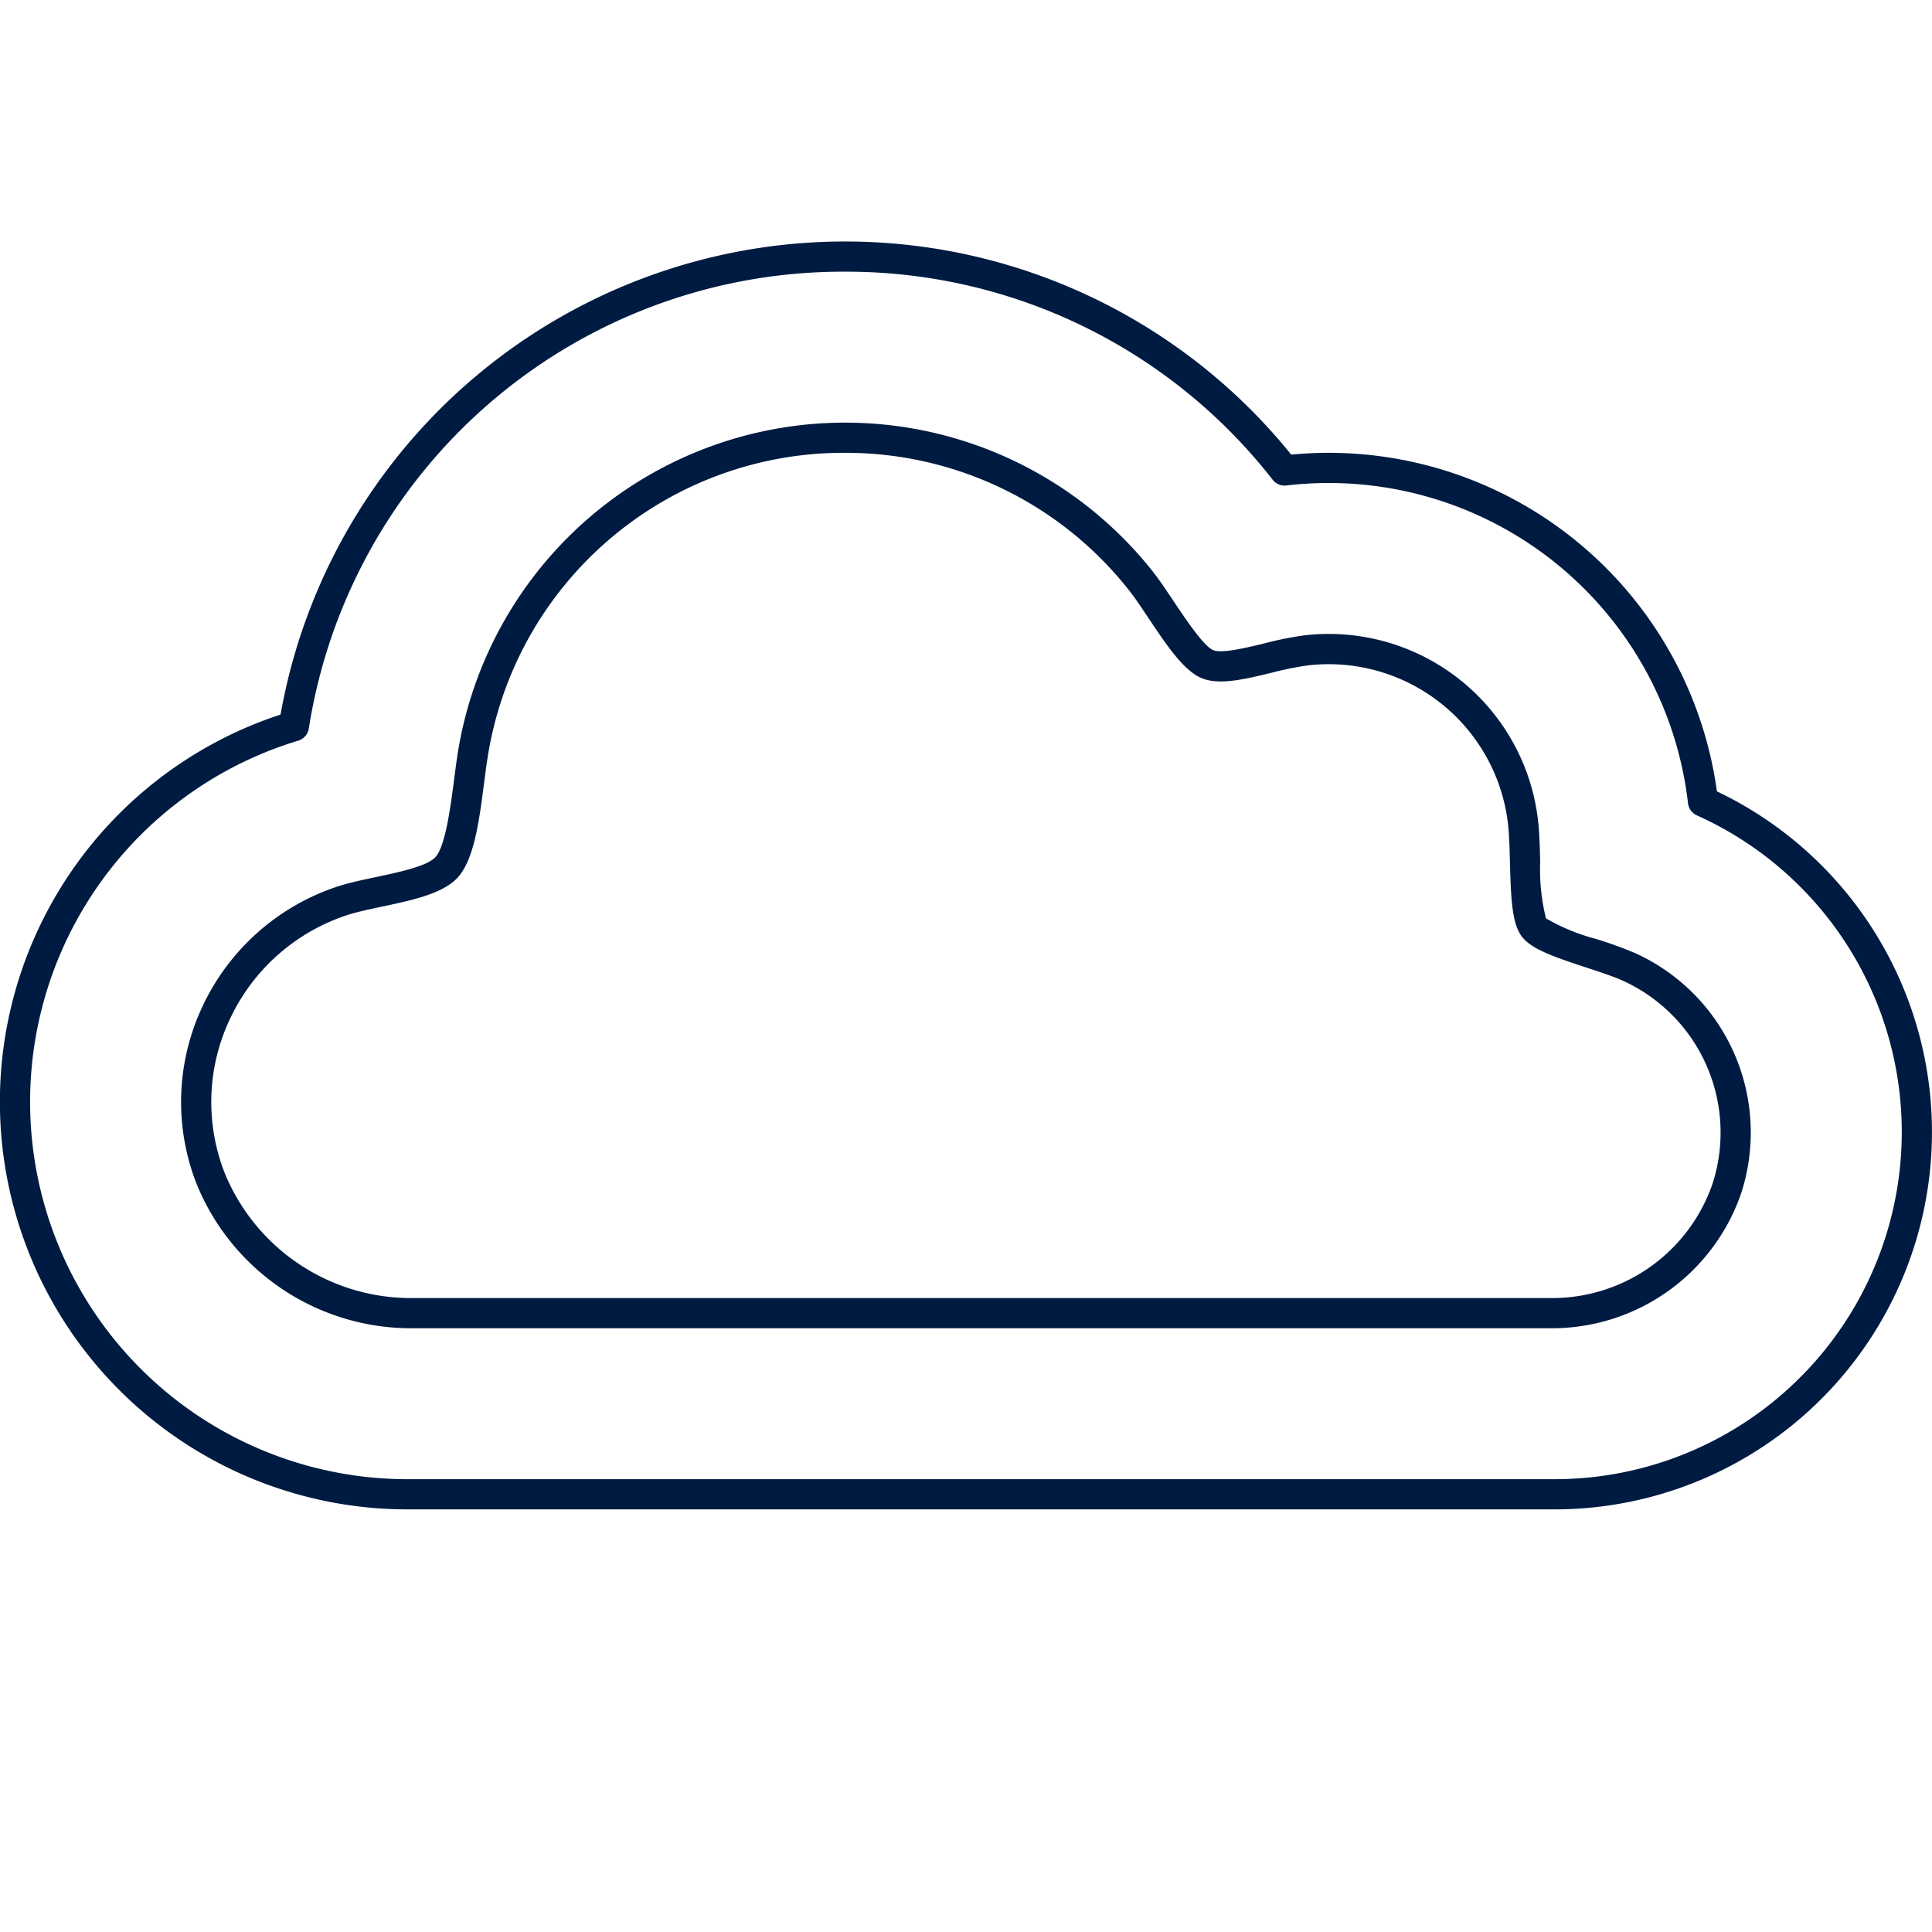
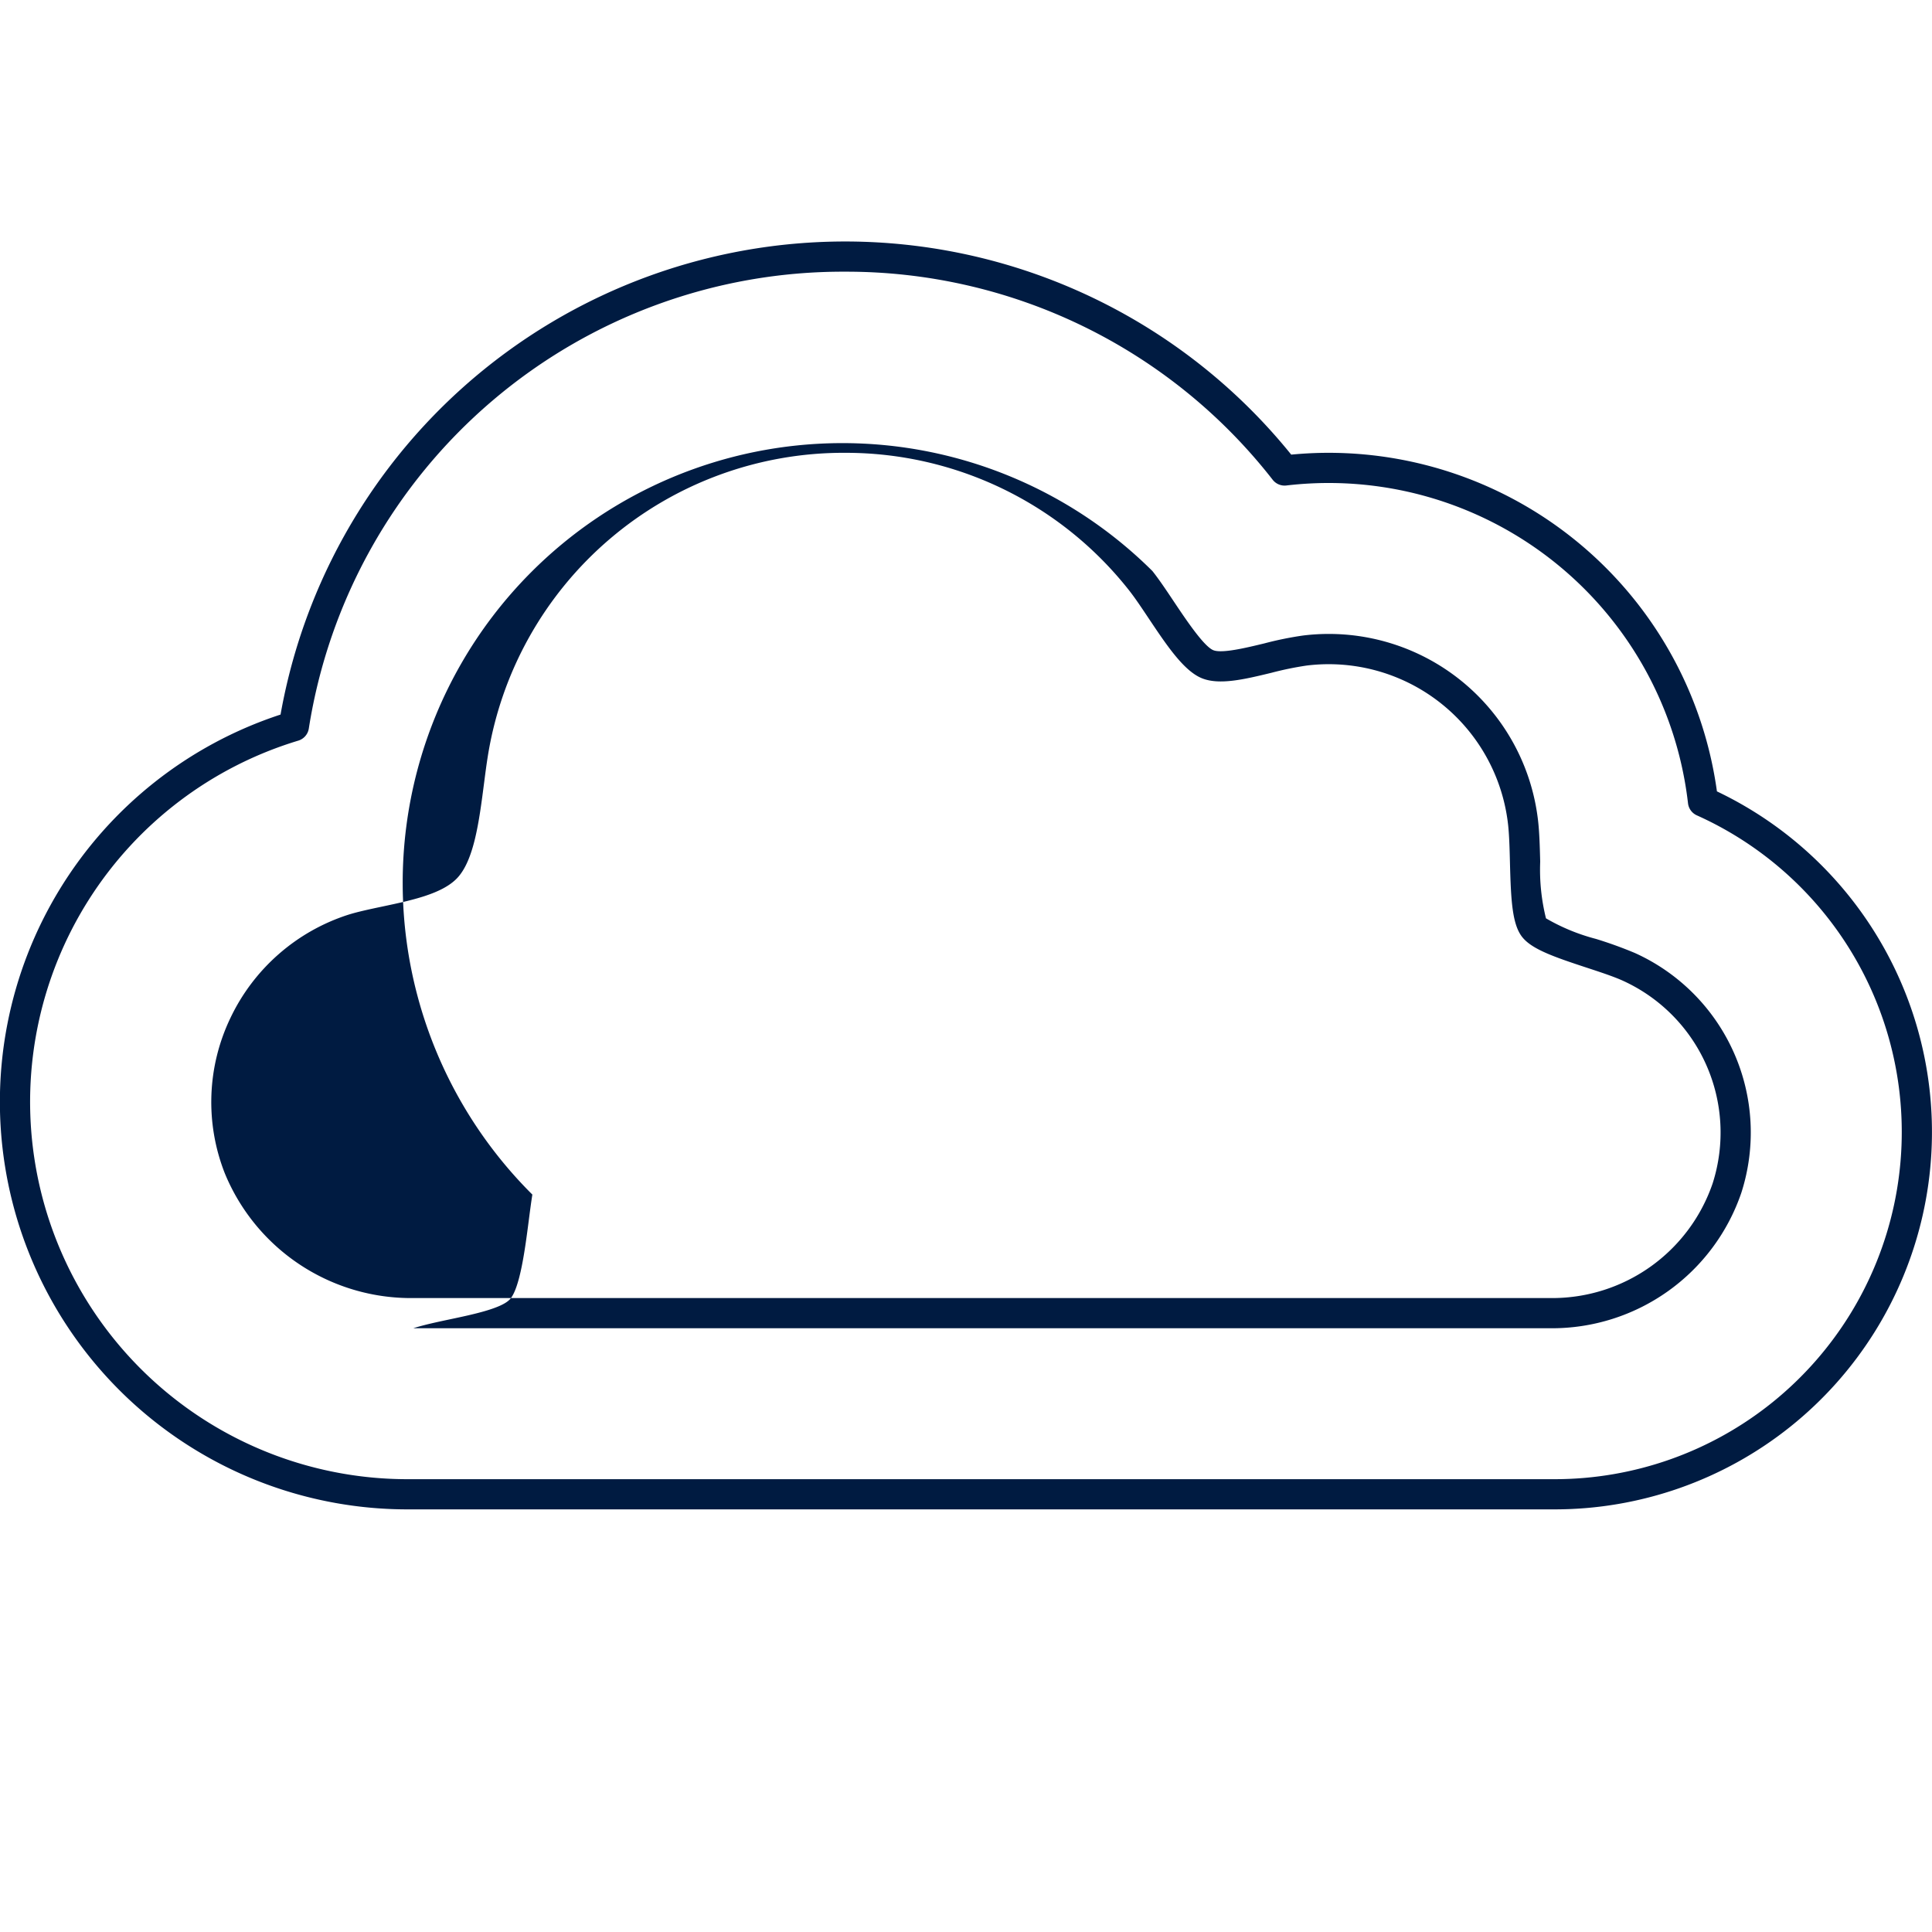
<svg xmlns="http://www.w3.org/2000/svg" id="ICON" viewBox="0 0 128 128">
  <title>cloud-server</title>
-   <path id="cloud-server" d="M102.74,88H27.38a15.347,15.347,0,0,1-14.341-9.526,14.853,14.853,0,0,1,.426-11.9,15.091,15.091,0,0,1,8.979-7.867c.729-.231,1.575-.41,2.469-.6,1.49-.315,3.344-.708,3.916-1.3.682-.7,1.03-3.412,1.262-5.2.081-.625.158-1.225.243-1.756A25.991,25.991,0,0,1,76.349,37.831c.446.561.919,1.269,1.419,2.018.79,1.181,1.982,2.966,2.613,3.226.569.237,2.2-.162,3.4-.452a22.588,22.588,0,0,1,2.555-.519A13.954,13.954,0,0,1,101.9,54.365c.092.792.118,1.775.142,2.725a13.343,13.343,0,0,0,.383,3.752,13.149,13.149,0,0,0,3.312,1.364,27.464,27.464,0,0,1,2.587.936,13.051,13.051,0,0,1,7.047,15.873A13.254,13.254,0,0,1,102.74,88ZM56,30A23.871,23.871,0,0,0,32.309,50.164c-.082.513-.157,1.091-.235,1.694-.327,2.54-.665,5.166-1.811,6.345-1,1.025-3,1.448-4.936,1.859-.845.179-1.642.348-2.276.549a13.081,13.081,0,0,0-7.781,6.825A12.873,12.873,0,0,0,14.9,77.749,13.337,13.337,0,0,0,27.38,86h75.36a11.235,11.235,0,0,0,10.725-7.591A11.052,11.052,0,0,0,107.5,64.966c-.619-.279-1.52-.574-2.39-.86-2.225-.73-3.623-1.23-4.254-2.018-.667-.834-.754-2.426-.818-4.947-.022-.907-.047-1.843-.128-2.546a11.958,11.958,0,0,0-13.345-10.5,21.489,21.489,0,0,0-2.317.476c-1.782.432-3.467.84-4.633.359-1.193-.492-2.321-2.18-3.515-3.966-.476-.713-.926-1.387-1.32-1.882A23.89,23.89,0,0,0,56,30Zm47,70H27a27,27,0,0,1-8.413-52.658A37.991,37.991,0,0,1,85.547,30.12c.838-.08,1.66-.12,2.453-.12a25.976,25.976,0,0,1,25.751,22.431A25,25,0,0,1,103,100ZM56,18A35.819,35.819,0,0,0,20.459,48.27a1,1,0,0,1-.7.8A25,25,0,0,0,27,98h76a23,23,0,0,0,9.418-43.982,1,1,0,0,1-.583-.8A23.964,23.964,0,0,0,85.221,32.165a1,1,0,0,1-.9-.376A35.808,35.808,0,0,0,56,18Z" style="fill:#001b41" />
+   <path id="cloud-server" d="M102.74,88H27.38c.729-.231,1.575-.41,2.469-.6,1.49-.315,3.344-.708,3.916-1.3.682-.7,1.03-3.412,1.262-5.2.081-.625.158-1.225.243-1.756A25.991,25.991,0,0,1,76.349,37.831c.446.561.919,1.269,1.419,2.018.79,1.181,1.982,2.966,2.613,3.226.569.237,2.2-.162,3.4-.452a22.588,22.588,0,0,1,2.555-.519A13.954,13.954,0,0,1,101.9,54.365c.092.792.118,1.775.142,2.725a13.343,13.343,0,0,0,.383,3.752,13.149,13.149,0,0,0,3.312,1.364,27.464,27.464,0,0,1,2.587.936,13.051,13.051,0,0,1,7.047,15.873A13.254,13.254,0,0,1,102.74,88ZM56,30A23.871,23.871,0,0,0,32.309,50.164c-.082.513-.157,1.091-.235,1.694-.327,2.54-.665,5.166-1.811,6.345-1,1.025-3,1.448-4.936,1.859-.845.179-1.642.348-2.276.549a13.081,13.081,0,0,0-7.781,6.825A12.873,12.873,0,0,0,14.9,77.749,13.337,13.337,0,0,0,27.38,86h75.36a11.235,11.235,0,0,0,10.725-7.591A11.052,11.052,0,0,0,107.5,64.966c-.619-.279-1.52-.574-2.39-.86-2.225-.73-3.623-1.23-4.254-2.018-.667-.834-.754-2.426-.818-4.947-.022-.907-.047-1.843-.128-2.546a11.958,11.958,0,0,0-13.345-10.5,21.489,21.489,0,0,0-2.317.476c-1.782.432-3.467.84-4.633.359-1.193-.492-2.321-2.18-3.515-3.966-.476-.713-.926-1.387-1.32-1.882A23.89,23.89,0,0,0,56,30Zm47,70H27a27,27,0,0,1-8.413-52.658A37.991,37.991,0,0,1,85.547,30.12c.838-.08,1.66-.12,2.453-.12a25.976,25.976,0,0,1,25.751,22.431A25,25,0,0,1,103,100ZM56,18A35.819,35.819,0,0,0,20.459,48.27a1,1,0,0,1-.7.8A25,25,0,0,0,27,98h76a23,23,0,0,0,9.418-43.982,1,1,0,0,1-.583-.8A23.964,23.964,0,0,0,85.221,32.165a1,1,0,0,1-.9-.376A35.808,35.808,0,0,0,56,18Z" style="fill:#001b41" />
</svg>